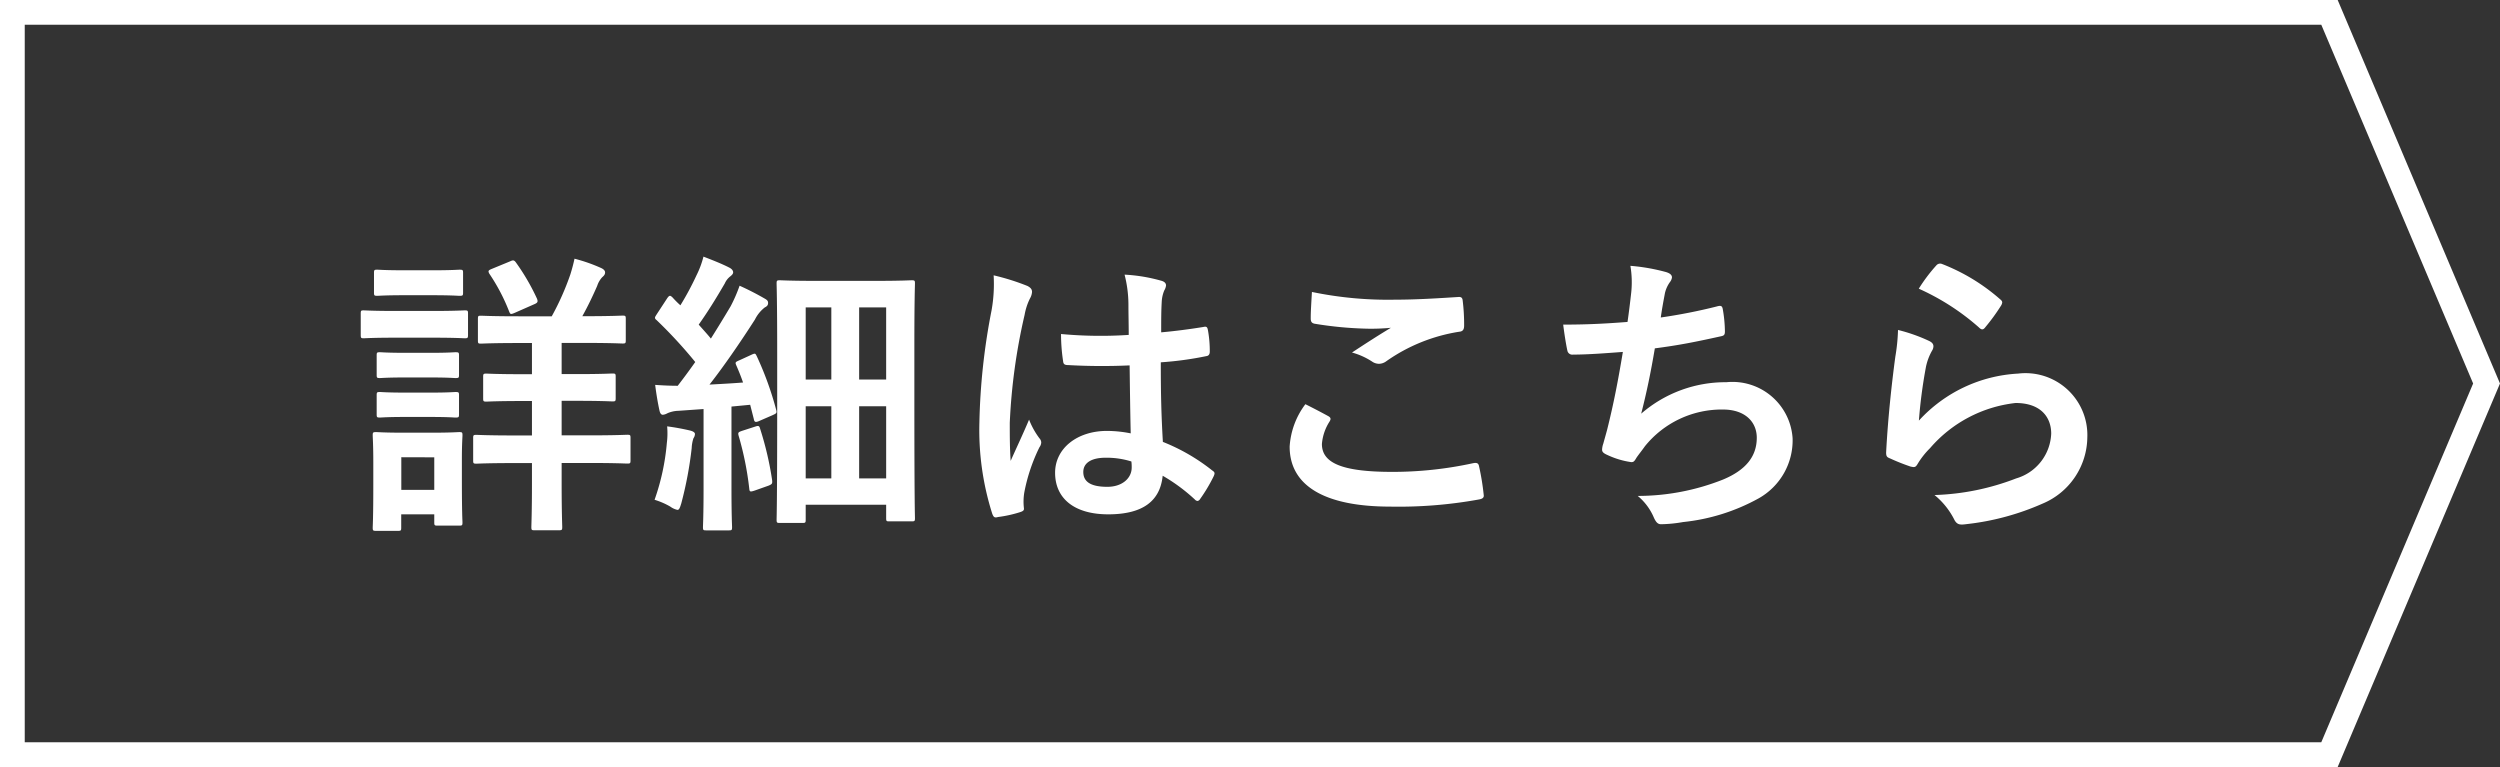
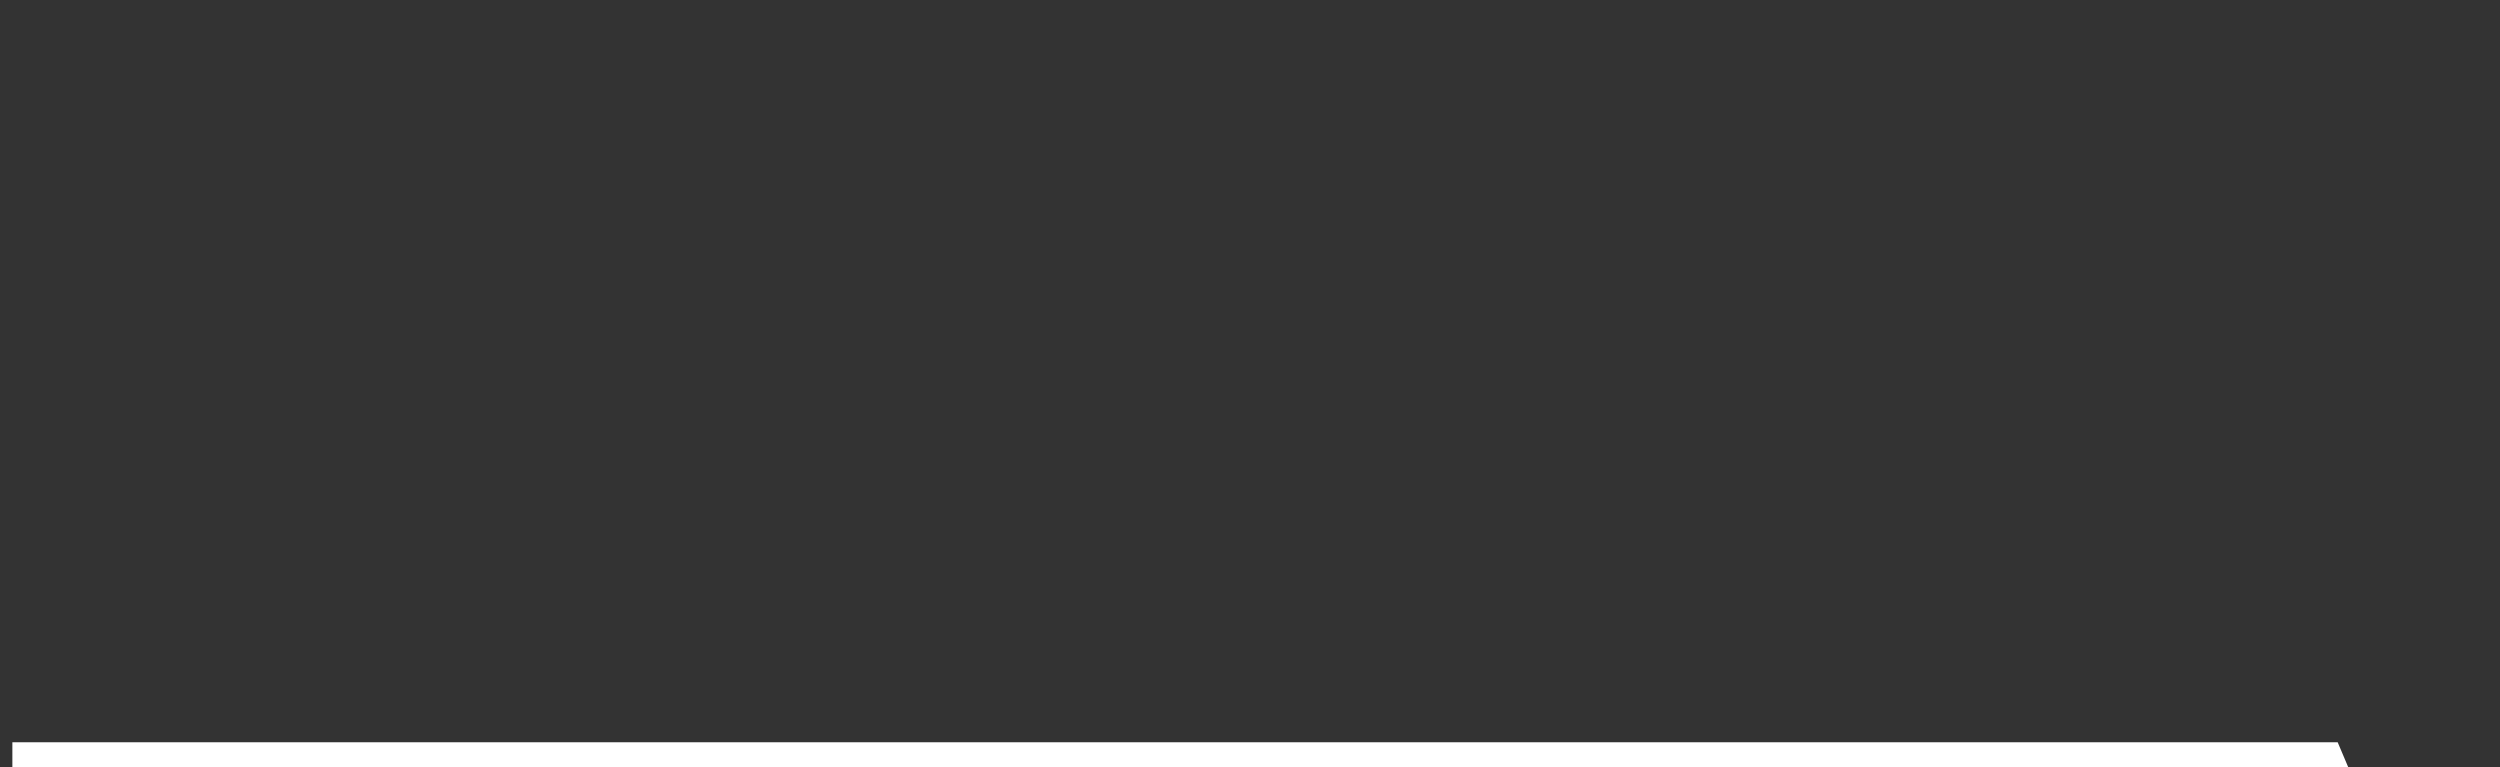
<svg xmlns="http://www.w3.org/2000/svg" width="101.043" height="31" viewBox="0 0 101.043 31">
  <rect x="0" y="0" width="101.043" height="31" fill="#333333" stroke="none" />
  <g id="グループ_290" data-name="グループ 290" transform="translate(-1274.5 -734.5)">
-     <path id="パス_760" data-name="パス 760" d="M777.5,2822.881H683.849v-30H777.5l6.349,15Z" transform="translate(591.151 -2057.881)" fill="none" stroke="#fff" stroke-miterlimit="10" stroke-width="1" />
-     <path id="パス_3036" data-name="パス 3036" d="M9.312-4.3c1.02,0,1.368.024,1.44.024.12,0,.132-.012.132-.132v-.864c0-.12-.012-.132-.132-.132-.072,0-.42.024-1.44.024H8.7v-1.26h.936c1.08,0,1.452.024,1.524.024.12,0,.132-.012.132-.132v-.864c0-.12-.012-.132-.132-.132-.072,0-.444.024-1.524.024h-.1c.24-.432.432-.84.6-1.224a.952.952,0,0,1,.2-.348c.084-.072.12-.12.12-.2,0-.06-.048-.12-.144-.168a6.528,6.528,0,0,0-1.092-.384c-.048.228-.108.444-.168.636A10.7,10.7,0,0,1,8.3-7.716H6.96c-1.08,0-1.44-.024-1.524-.024-.108,0-.12.012-.12.132v.864c0,.12.012.132.12.132.084,0,.444-.024,1.524-.024H7.5v1.26H7.1c-1.02,0-1.368-.024-1.44-.024-.12,0-.132.012-.132.132V-4.4c0,.12.012.132.132.132.072,0,.42-.024,1.44-.024h.4V-2.9H6.816c-1.116,0-1.488-.024-1.56-.024-.12,0-.132.012-.132.132v.9c0,.12.012.132.132.132.072,0,.444-.024,1.56-.024H7.5V-.96C7.5.18,7.476.732,7.476.8c0,.12.012.132.132.132H8.58c.132,0,.144-.012.144-.132C8.724.732,8.7.18,8.7-.96v-.828H9.792c1.1,0,1.488.024,1.56.024.12,0,.132-.012.132-.132v-.9c0-.12-.012-.132-.132-.132-.072,0-.456.024-1.56.024H8.7V-4.3ZM4.668-1.98c0-.564.024-.852.024-.924,0-.12-.012-.132-.132-.132-.084,0-.324.024-1.1.024H2.3c-.768,0-1.02-.024-1.092-.024-.132,0-.144.012-.144.132,0,.084.024.372.024,1.128v.8c0,1.452-.024,1.728-.024,1.8,0,.12.012.132.144.132h.876c.12,0,.132-.012.132-.132V.288H3.552V.612c0,.12.012.132.132.132H4.56c.12,0,.132-.012.132-.132,0-.072-.024-.336-.024-1.728ZM3.552-2.016V-.7H2.22v-1.32ZM1.98-7.932C1.068-7.932.768-7.956.7-7.956c-.108,0-.12.012-.12.132v.852c0,.132.012.144.12.144.072,0,.372-.024,1.284-.024H3.5c.912,0,1.212.024,1.284.024.12,0,.132-.012.132-.144v-.852c0-.12-.012-.132-.132-.132-.072,0-.372.024-1.284.024Zm.36-1.644c-.78,0-1.02-.024-1.092-.024-.12,0-.132.012-.132.132v.792c0,.12.012.132.132.132.072,0,.312-.024,1.092-.024H3.492c.768,0,1.008.024,1.08.024.132,0,.144-.012.144-.132v-.792c0-.12-.012-.132-.144-.132-.072,0-.312.024-1.08.024ZM2.376-6.24c-.732,0-.948-.024-1.02-.024-.12,0-.132.012-.132.132v.78c0,.12.012.132.132.132.072,0,.288-.024,1.02-.024H3.4c.732,0,.936.024,1.008.024.132,0,.144-.012.144-.132v-.78c0-.12-.012-.132-.144-.132-.072,0-.276.024-1.008.024Zm0,1.608c-.732,0-.948-.024-1.02-.024-.12,0-.132.012-.132.132v.768c0,.12.012.132.132.132.072,0,.288-.024,1.02-.024H3.4c.732,0,.936.024,1.008.024.132,0,.144-.012.144-.132v-.768c0-.12-.012-.132-.144-.132-.072,0-.276.024-1.008.024Zm3.5-5c-.144.06-.156.084-.1.192a7.724,7.724,0,0,1,.8,1.524c.048.12.06.132.228.06L7.584-8.2c.144-.06.168-.1.12-.228a8.809,8.809,0,0,0-.852-1.464c-.072-.1-.12-.1-.228-.048ZM18.432.636c.12,0,.132-.012.132-.132V-.1h3.252v.54c0,.12.012.132.12.132h.912c.12,0,.132-.012.132-.132,0-.072-.024-.624-.024-4.716v-2.34c0-1.788.024-2.352.024-2.424,0-.12-.012-.132-.132-.132-.084,0-.432.024-1.464.024h-2.4c-1.032,0-1.38-.024-1.464-.024-.12,0-.132.012-.132.132,0,.072.024.672.024,2.808V-4.08c0,3.924-.024,4.5-.024,4.584,0,.12.012.132.132.132Zm3.384-8.712V-5.16H20.724V-8.076ZM20.724-1.164V-4.08h1.092v2.916Zm-2.16,0V-4.08H19.6v2.916Zm0-6.912H19.6V-5.16H18.564ZM15.888-5.94c-.168.072-.18.084-.132.2.1.228.192.456.276.7-.456.036-.912.06-1.356.084.564-.72,1.212-1.656,1.836-2.628a1.428,1.428,0,0,1,.4-.492c.1-.048.132-.1.132-.18s-.036-.12-.144-.18a11.147,11.147,0,0,0-1.008-.516,6.18,6.18,0,0,1-.36.828c-.264.444-.528.876-.8,1.308-.156-.192-.324-.372-.492-.564.372-.528.672-1.008,1.056-1.668a.732.732,0,0,1,.228-.288c.06-.048.108-.1.108-.156s-.036-.132-.156-.192c-.3-.156-.732-.324-1.044-.444a3.668,3.668,0,0,1-.276.744A11.788,11.788,0,0,1,13.5-8.16a3.827,3.827,0,0,1-.312-.312q-.072-.072-.108-.072c-.036,0-.072.036-.12.108l-.408.624c-.084.132-.12.168-.012.252A18.74,18.74,0,0,1,14.1-5.868c-.228.324-.468.648-.708.96-.276,0-.576-.012-.912-.036.048.384.108.732.168,1.008.024.12.06.2.144.2a.457.457,0,0,0,.18-.06,1.166,1.166,0,0,1,.444-.1l1.02-.072v3.2c0,1.1-.024,1.5-.024,1.572,0,.12.012.132.132.132h.912c.12,0,.132-.012.132-.132,0-.06-.024-.468-.024-1.572v-3.3l.756-.072.144.564c.024.132.06.156.2.1l.552-.24c.156-.072.192-.084.156-.216a13,13,0,0,0-.78-2.16c-.06-.12-.06-.144-.216-.072ZM12.456-.3a3,3,0,0,1,.636.276.762.762,0,0,0,.288.132c.072,0,.1-.084.156-.264a15.265,15.265,0,0,0,.42-2.232,1.446,1.446,0,0,1,.072-.4.318.318,0,0,0,.06-.168c0-.06-.06-.108-.2-.144a9.386,9.386,0,0,0-.924-.168,3.1,3.1,0,0,1-.012.672A9.22,9.22,0,0,1,12.456-.3Zm3.528-2.784c-.132.048-.168.06-.132.192a12.569,12.569,0,0,1,.432,2.148c.012.12.036.132.216.072l.564-.2c.144-.06.156-.084.144-.216a13,13,0,0,0-.48-2.064c-.036-.132-.06-.156-.2-.108Zm15.72.1a5.008,5.008,0,0,0-.96-.1c-1.212,0-2.1.708-2.1,1.692,0,1.032.768,1.68,2.148,1.68,1.416,0,2.1-.552,2.2-1.56a7.126,7.126,0,0,1,1.3.96.166.166,0,0,0,.108.06A.145.145,0,0,0,34.5-.324a6.483,6.483,0,0,0,.552-.924c.06-.132.048-.168-.06-.24A7.853,7.853,0,0,0,33-2.64c-.06-1.032-.084-1.872-.084-3.216a13.522,13.522,0,0,0,1.848-.252c.084-.012.132-.072.132-.18a4.8,4.8,0,0,0-.072-.852c-.024-.132-.048-.18-.192-.144-.516.084-1.14.168-1.7.216,0-.552,0-.864.024-1.272a1.354,1.354,0,0,1,.1-.42.515.515,0,0,0,.072-.2c0-.108-.084-.168-.216-.2A6.68,6.68,0,0,0,31.452-9.4a4.947,4.947,0,0,1,.156,1.176c0,.444.012.828.012,1.26A17.359,17.359,0,0,1,28.884-7,7.351,7.351,0,0,0,28.968-5.9c.012.12.06.156.216.156a24.266,24.266,0,0,0,2.472.012C31.668-4.788,31.68-3.912,31.7-2.988Zm.024,1.14a1.69,1.69,0,0,1,.012.24c0,.432-.384.78-.984.78-.708,0-.972-.228-.972-.6S30.12-2,30.684-2A3.342,3.342,0,0,1,31.728-1.848ZM26.16-9.372a6.039,6.039,0,0,1-.084,1.416,26.066,26.066,0,0,0-.492,4.548A11.178,11.178,0,0,0,26.1.252c.06.168.108.18.24.144a5.026,5.026,0,0,0,.9-.2c.108-.036.156-.072.144-.156A2.266,2.266,0,0,1,27.4-.6a7.113,7.113,0,0,1,.612-1.824.348.348,0,0,0,.072-.192.259.259,0,0,0-.072-.168,3.191,3.191,0,0,1-.42-.756c-.252.6-.5,1.116-.744,1.668-.036-.5-.036-1.056-.036-1.536a23.829,23.829,0,0,1,.6-4.368,2.435,2.435,0,0,1,.216-.66.613.613,0,0,0,.084-.264c0-.1-.048-.168-.18-.24A9.37,9.37,0,0,0,26.16-9.372Zm12.6,5.208a3.167,3.167,0,0,0-.636,1.716c0,1.56,1.38,2.424,4.068,2.424a18.1,18.1,0,0,0,3.576-.288c.144-.024.216-.072.2-.18a10.034,10.034,0,0,0-.192-1.176c-.024-.108-.084-.144-.252-.108a15.267,15.267,0,0,1-3.252.348c-2.064,0-2.844-.372-2.844-1.128a1.972,1.972,0,0,1,.312-.912c.06-.1.048-.156-.06-.216C39.372-3.852,39.072-4.008,38.76-4.164ZM39.024-8.7c-.024.432-.048.78-.048,1.068,0,.144.048.192.156.216a14.978,14.978,0,0,0,2.1.2,8.251,8.251,0,0,0,.984-.036c-.42.252-.948.588-1.572,1a2.867,2.867,0,0,1,.84.384.5.5,0,0,0,.252.072.511.511,0,0,0,.3-.108,6.991,6.991,0,0,1,2.94-1.188c.144-.012.2-.084.2-.252a7.9,7.9,0,0,0-.06-1.02c-.012-.1-.06-.144-.18-.132-.768.048-1.668.108-2.544.108A15.138,15.138,0,0,1,39.024-8.7ZM51.78-7.488c-.924.072-1.668.108-2.6.108.048.4.132.9.168,1.044a.2.2,0,0,0,.228.168c.612,0,1.368-.06,2.016-.108-.2,1.2-.372,2.088-.636,3.144-.048.18-.1.36-.156.564a.819.819,0,0,0-.048.24c0,.108.072.156.264.24a3.373,3.373,0,0,0,.9.264c.108.012.144-.036.228-.18.108-.156.228-.3.336-.456a3.99,3.99,0,0,1,3.156-1.488c.912,0,1.368.516,1.368,1.14,0,.756-.444,1.308-1.368,1.692a9.348,9.348,0,0,1-3.444.66A2.29,2.29,0,0,1,52.836.4c.1.228.18.288.3.288A5.559,5.559,0,0,0,54.024.6a7.993,7.993,0,0,0,3.06-.96,2.689,2.689,0,0,0,1.368-2.424,2.436,2.436,0,0,0-2.676-2.268A5.191,5.191,0,0,0,52.332-3.78c.216-.84.384-1.644.552-2.64,1.008-.132,1.656-.264,2.688-.492.108-.024.144-.06.144-.192a5.43,5.43,0,0,0-.084-.888c-.024-.156-.084-.168-.252-.12a21.945,21.945,0,0,1-2.256.444c.06-.42.108-.66.168-.984a1.245,1.245,0,0,1,.2-.444.394.394,0,0,0,.084-.192c0-.1-.084-.168-.24-.216a7.854,7.854,0,0,0-1.44-.252,3.981,3.981,0,0,1,.024,1.164C51.888-8.3,51.84-7.908,51.78-7.488ZM63.552-8.832a9.572,9.572,0,0,1,2.424,1.56c.06.06.1.084.144.084s.084-.036.132-.1a7.857,7.857,0,0,0,.612-.84.333.333,0,0,0,.06-.144c0-.048-.024-.084-.084-.132a7.871,7.871,0,0,0-2.352-1.428.2.2,0,0,0-.228.06A6.572,6.572,0,0,0,63.552-8.832Zm-.84,1.668a7.478,7.478,0,0,1-.108,1.08c-.144,1.068-.3,2.484-.372,3.876,0,.168.048.192.168.24a8.25,8.25,0,0,0,.816.324c.156.036.2.036.276-.084a3.284,3.284,0,0,1,.516-.66,5.342,5.342,0,0,1,3.456-1.824c1.032,0,1.44.588,1.44,1.236a1.966,1.966,0,0,1-1.416,1.812,9.957,9.957,0,0,1-3.3.672A3.07,3.07,0,0,1,65,.528c.108.18.216.192.48.156a10.4,10.4,0,0,0,3.072-.828,2.94,2.94,0,0,0,1.812-2.688,2.5,2.5,0,0,0-2.8-2.568,5.85,5.85,0,0,0-4.008,1.9,20.027,20.027,0,0,1,.288-2.184,2.25,2.25,0,0,1,.24-.636.357.357,0,0,0,.06-.18c0-.1-.06-.168-.192-.228A6.751,6.751,0,0,0,62.712-7.164Z" transform="translate(1288.5 755)" fill="#fff" />
+     <path id="パス_760" data-name="パス 760" d="M777.5,2822.881H683.849H777.5l6.349,15Z" transform="translate(591.151 -2057.881)" fill="none" stroke="#fff" stroke-miterlimit="10" stroke-width="1" />
  </g>
</svg>